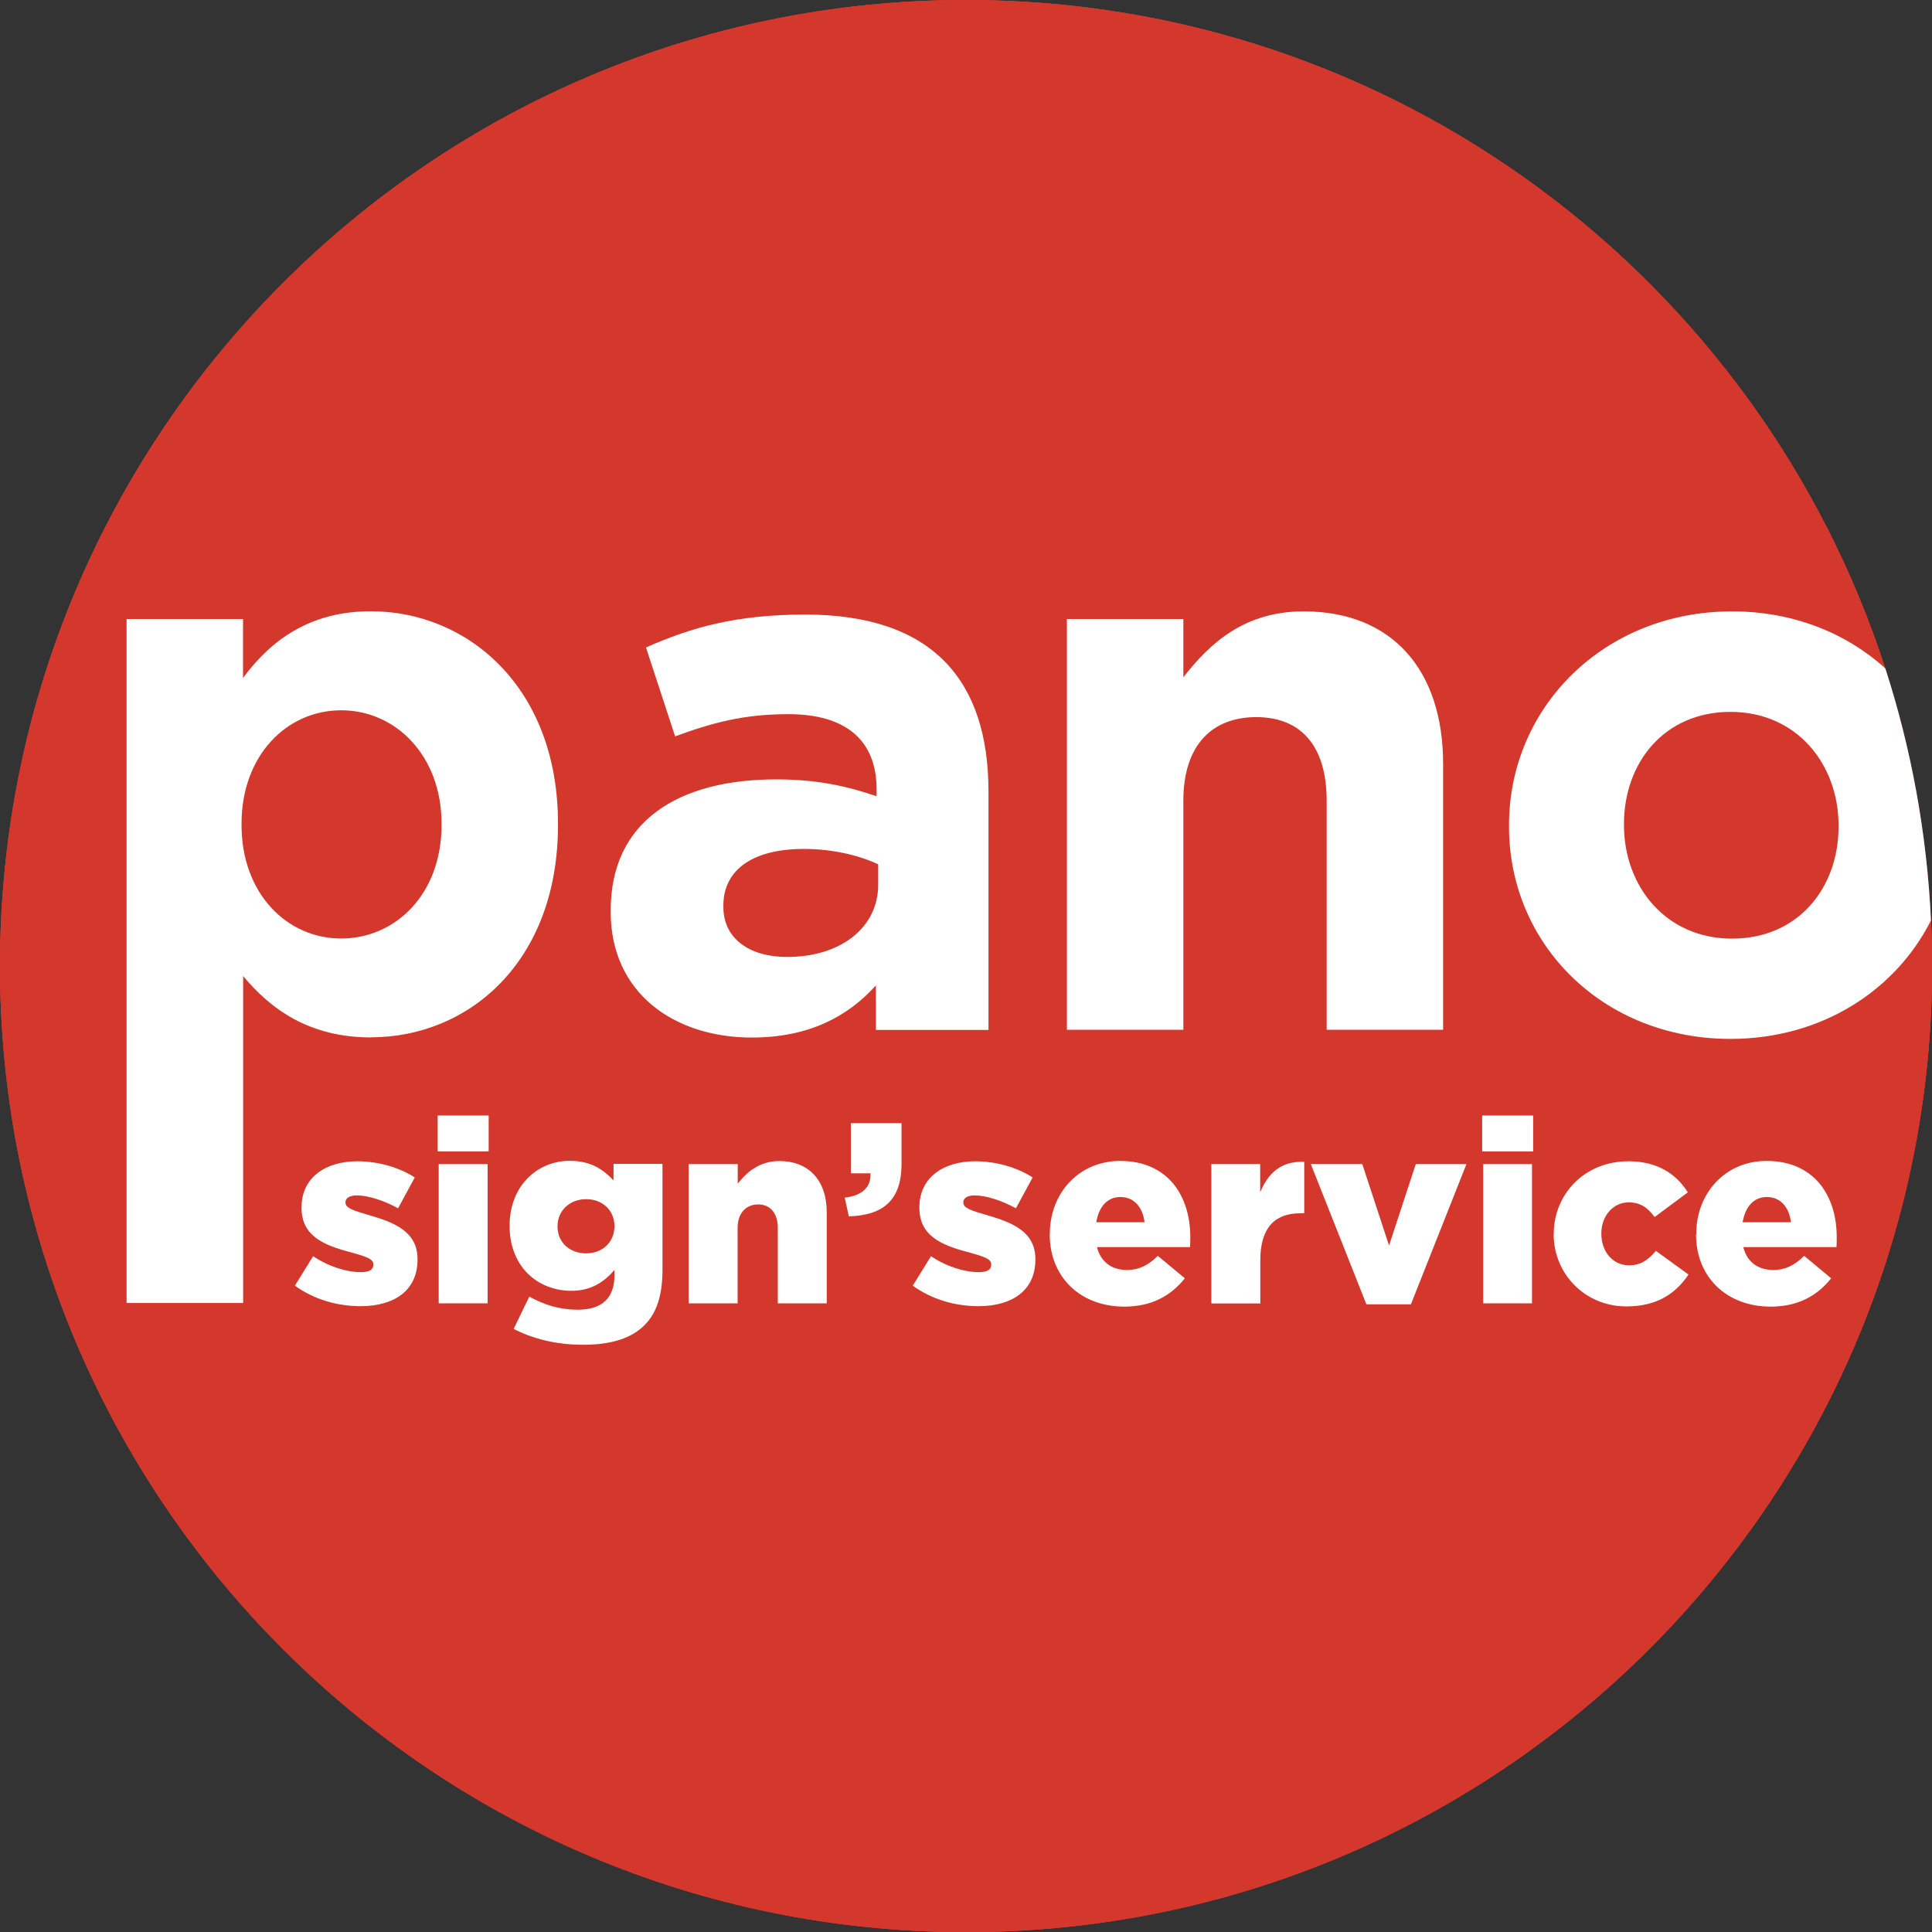
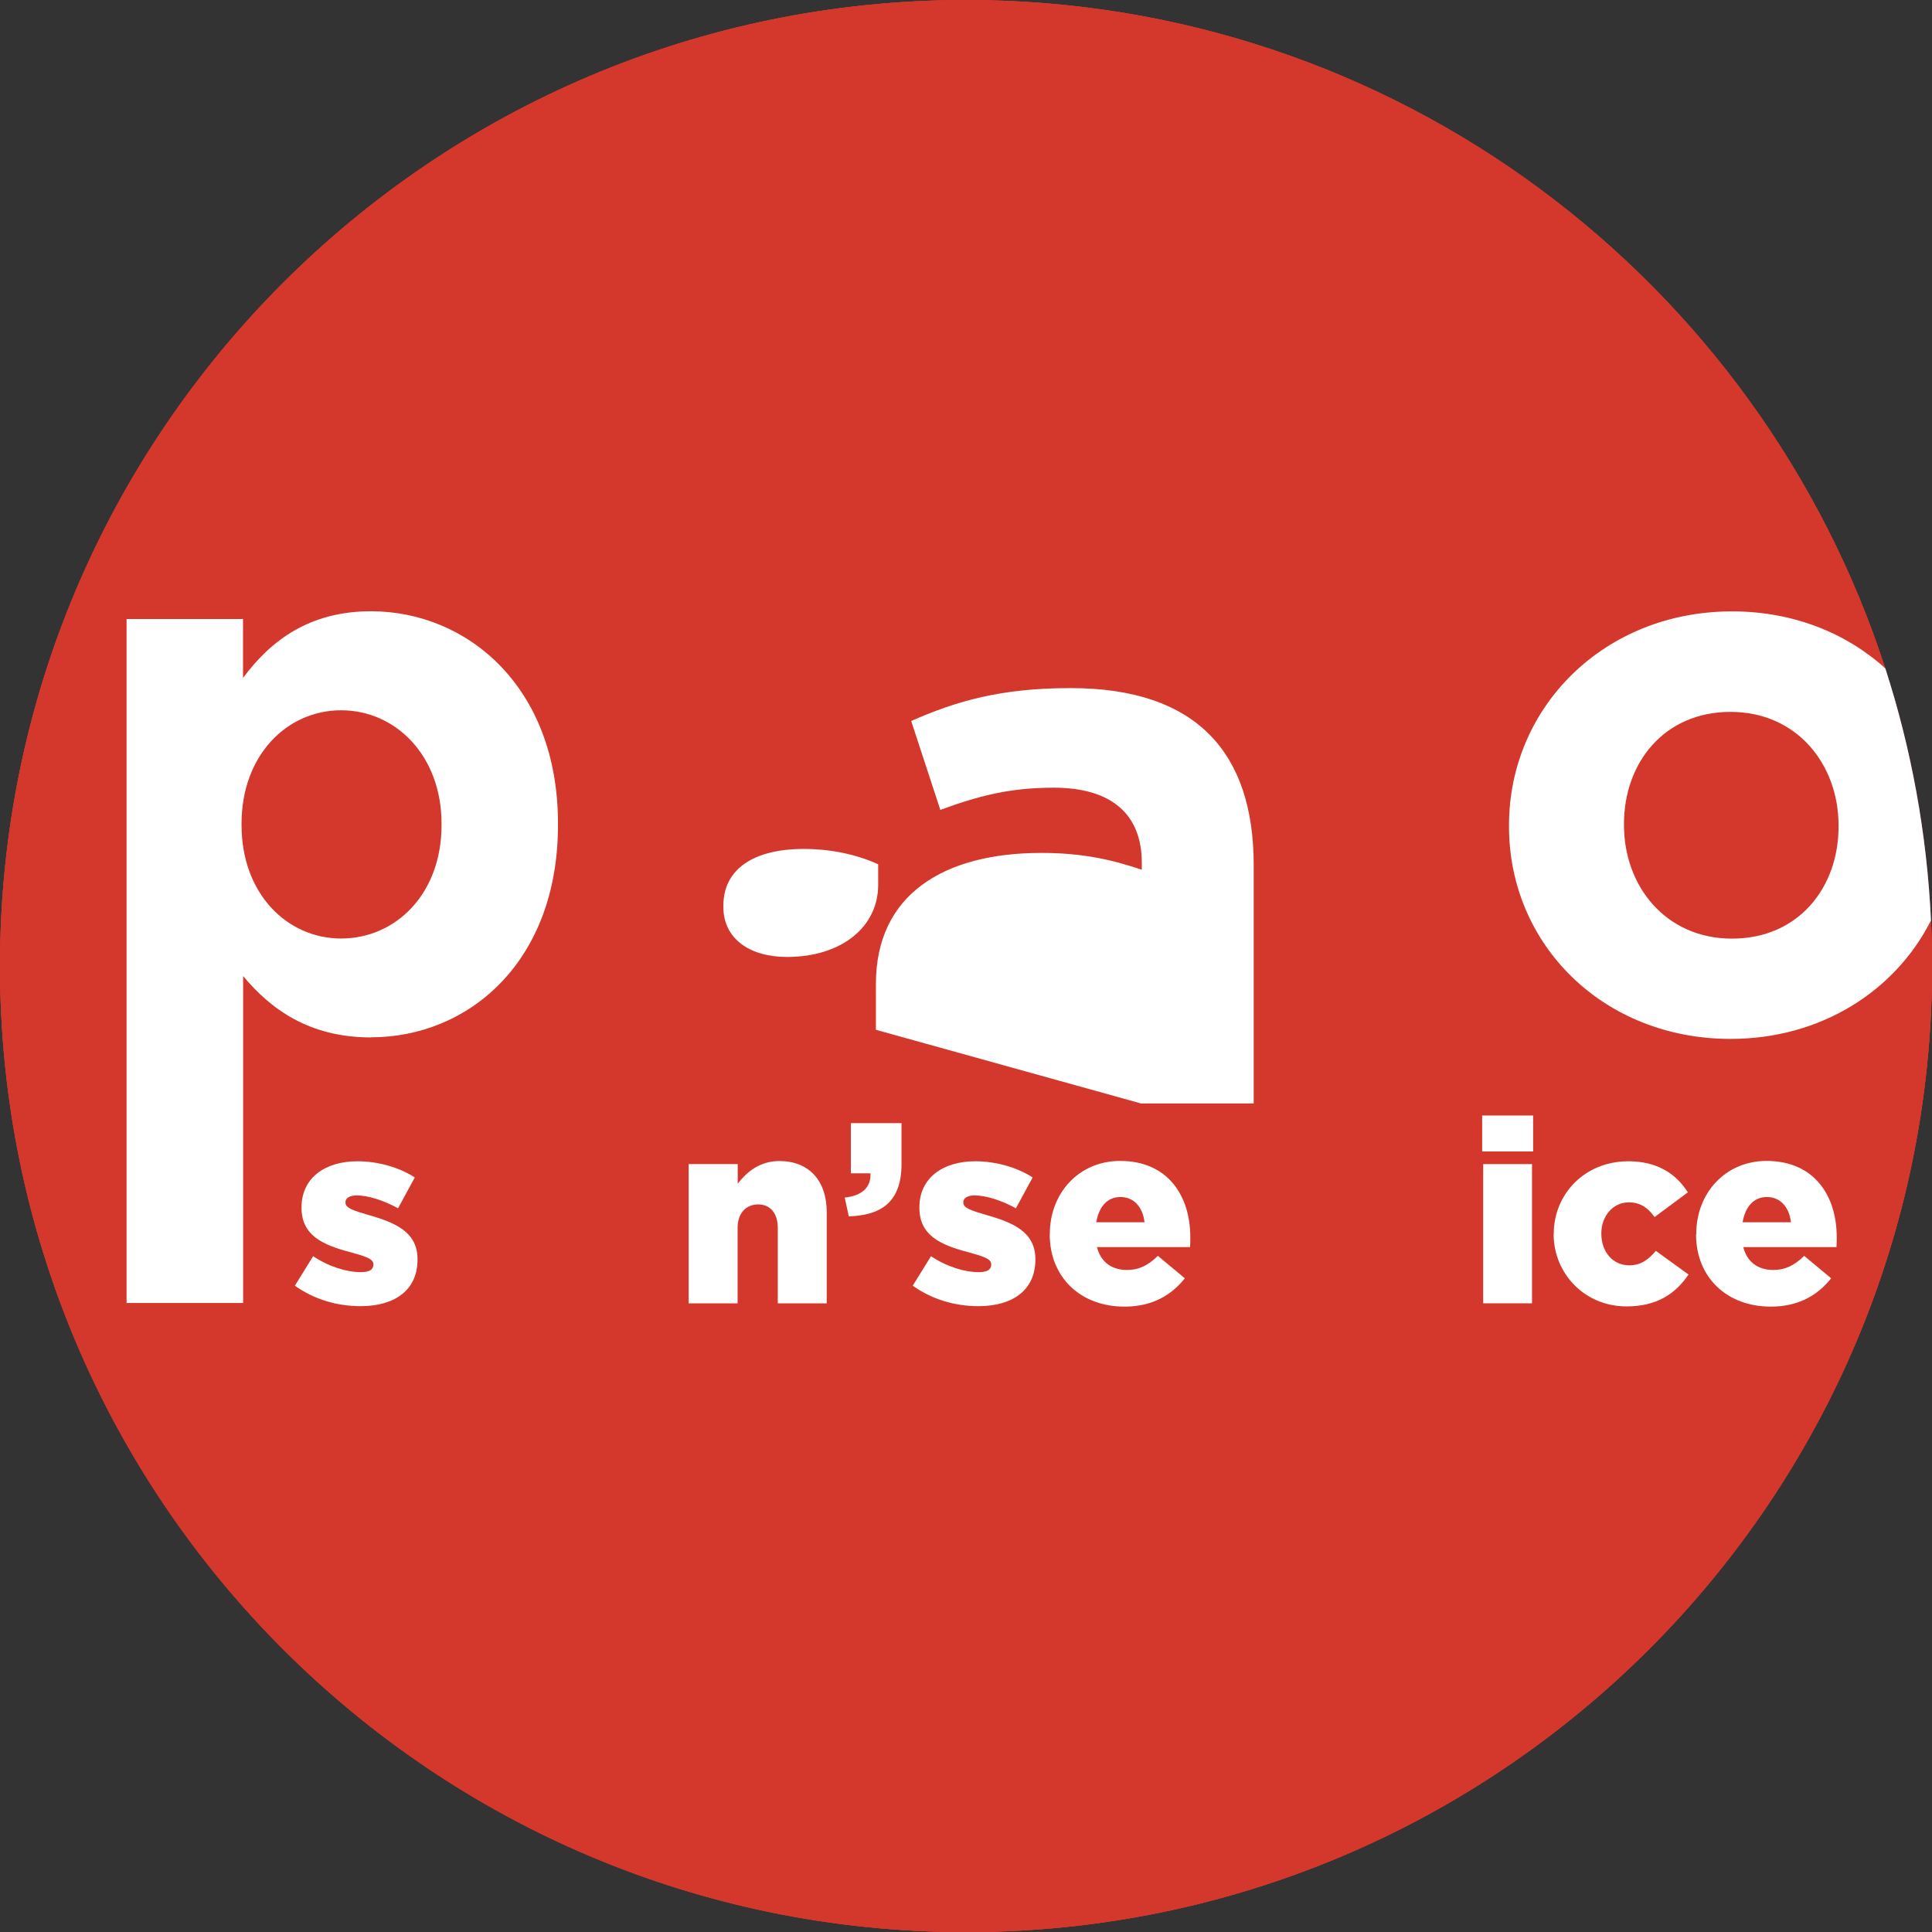
<svg xmlns="http://www.w3.org/2000/svg" id="Calque_2" viewBox="0 0 169.73 169.73">
  <rect x="0" y="0" width="169.73" height="169.73" fill="#333333" stroke="none" />
  <g id="Calque_1-2">
    <g>
      <path d="M169.64,80.87c-.36-7.69-1.74-15.12-4.01-22.14C154.6,24.65,122.61,0,84.87,0,38,0,0,38,0,84.87s38,84.87,84.87,84.87,84.87-38,84.87-84.87c0-1.34-.03-2.67-.1-4Z" style="fill:#D4382D;" />
      <g>
        <path d="M152.03,91.27c-11.18,0-19.46-8.28-19.46-18.65v-.13c0-10.37,8.35-18.78,19.59-18.78,5.35,0,10.03,1.9,13.46,5.01C154.6,24.65,122.61,0,84.87,0,38,0,0,38,0,84.87s38,84.87,84.87,84.87,84.87-38,84.87-84.87c0-1.34-.03-2.67-.1-4-3.11,6.17-9.63,10.41-17.61,10.41Z" style="fill:#D4382D;" />
        <path d="M152.03,91.27c-11.18,0-19.46-8.28-19.46-18.65v-.13c0-10.37,8.35-18.78,19.59-18.78,5.35,0,10.03,1.9,13.46,5.01C154.6,24.65,122.61,0,84.87,0,38,0,0,38,0,84.87s38,84.87,84.87,84.87,84.87-38,84.87-84.87c0-1.34-.03-2.67-.1-4-3.11,6.17-9.63,10.41-17.61,10.41Z" style="fill:#D4382D;" />
        <path d="M152.03,62.53c-5.86,0-9.36,4.51-9.36,9.83v.13c0,5.32,3.84,9.96,9.49,9.96s9.36-4.51,9.36-9.83v-.13c0-5.32-3.84-9.96-9.49-9.96Z" style="fill:#D4382D;" />
        <path d="M152.16,53.71c-11.24,0-19.59,8.42-19.59,18.78v.13c0,10.37,8.28,18.65,19.46,18.65,7.98,0,14.5-4.24,17.61-10.41-.36-7.69-1.74-15.12-4.01-22.14-3.43-3.11-8.11-5.01-13.46-5.01Zm9.36,18.92c0,5.32-3.5,9.83-9.36,9.83s-9.49-4.65-9.49-9.96v-.13c0-5.32,3.5-9.83,9.36-9.83s9.49,4.65,9.49,9.96v.13Z" style="fill:#fff;" />
      </g>
      <path d="M32.6,91.14c-5.45,0-8.82-2.49-11.24-5.39v28.72H11.12V54.38h10.23v5.18c2.49-3.37,5.92-5.86,11.24-5.86,8.42,0,16.43,6.6,16.43,18.65v.13c0,12.05-7.88,18.65-16.43,18.65Zm6.19-18.78c0-5.99-4.04-9.96-8.82-9.96s-8.75,3.97-8.75,9.96v.13c0,5.99,3.97,9.96,8.75,9.96s8.82-3.9,8.82-9.96v-.13Z" style="fill:#fff;" />
-       <path d="M76.95,90.47v-3.9c-2.49,2.76-5.92,4.58-10.91,4.58-6.8,0-12.39-3.9-12.39-11.04v-.13c0-7.88,5.99-11.51,14.54-11.51,3.64,0,6.26,.61,8.82,1.48v-.61c0-4.24-2.63-6.6-7.74-6.6-3.9,0-6.66,.74-9.96,1.95l-2.56-7.81c3.97-1.75,7.88-2.89,14-2.89,11.18,0,16.09,5.79,16.09,15.55v20.94h-9.9Zm.2-14.54c-1.75-.81-4.04-1.35-6.53-1.35-4.38,0-7.07,1.75-7.07,4.98v.13c0,2.76,2.29,4.38,5.59,4.38,4.78,0,8.01-2.63,8.01-6.33v-1.82Z" style="fill:#fff;" />
-       <path d="M116.55,90.47v-20.13c0-4.85-2.29-7.34-6.19-7.34s-6.4,2.49-6.4,7.34v20.13h-10.23V54.38h10.23v5.12c2.36-3.03,5.39-5.79,10.57-5.79,7.74,0,12.25,5.12,12.25,13.4v23.36h-10.23Z" style="fill:#fff;" />
+       <path d="M76.95,90.47v-3.9v-.13c0-7.88,5.99-11.51,14.54-11.51,3.64,0,6.26,.61,8.82,1.48v-.61c0-4.24-2.63-6.6-7.74-6.6-3.9,0-6.66,.74-9.96,1.95l-2.56-7.81c3.97-1.75,7.88-2.89,14-2.89,11.18,0,16.09,5.79,16.09,15.55v20.94h-9.9Zm.2-14.54c-1.75-.81-4.04-1.35-6.53-1.35-4.38,0-7.07,1.75-7.07,4.98v.13c0,2.76,2.29,4.38,5.59,4.38,4.78,0,8.01-2.63,8.01-6.33v-1.82Z" style="fill:#fff;" />
      <g>
        <path d="M25.9,112.96l1.61-2.6c1.4,.93,2.94,1.4,4.2,1.4,.75,0,1.09-.23,1.09-.65v-.05c0-.47-.68-.68-1.97-1.04-2.42-.63-4.34-1.45-4.34-3.91v-.04c0-2.6,2.08-4.05,4.91-4.05,1.79,0,3.64,.52,5.04,1.42l-1.47,2.71c-1.27-.7-2.65-1.13-3.62-1.13-.66,0-1,.25-1,.59v.04c0,.48,.7,.7,1.99,1.08,2.42,.68,4.34,1.52,4.34,3.89v.04c0,2.69-2.01,4.09-5,4.09-2.06,0-4.09-.59-5.79-1.81Z" style="fill:#fff;" />
-         <path d="M38.45,98h4.48v3.16h-4.48v-3.16Zm.09,4.27h4.3v12.23h-4.3v-12.23Z" style="fill:#fff;" />
-         <path d="M45.12,116.76l1.38-2.85c1.31,.72,2.62,1.15,4.27,1.15,2.15,0,3.21-1.06,3.21-3.01v-.48c-.86,1-1.99,1.83-3.78,1.83-3.01,0-5.43-2.17-5.43-5.68v-.04c0-3.53,2.46-5.7,5.29-5.7,1.83,0,2.92,.75,3.84,1.72v-1.45h4.3v9.29c0,2.24-.5,3.8-1.58,4.88-1.11,1.11-2.83,1.72-5.38,1.72-2.37,0-4.36-.5-6.13-1.4Zm8.86-9.02v-.04c0-1.36-1.04-2.35-2.49-2.35s-2.51,1.02-2.51,2.37v.04c0,1.36,1.04,2.35,2.51,2.35s2.49-1.02,2.49-2.37Z" style="fill:#fff;" />
        <path d="M60.51,102.27h4.3v1.72c.79-1.02,1.92-1.99,3.66-1.99,2.6,0,4.16,1.72,4.16,4.5v8h-4.3v-6.63c0-1.33-.7-2.06-1.72-2.06s-1.81,.72-1.81,2.06v6.63h-4.3v-12.23Z" style="fill:#fff;" />
        <path d="M74.21,105.21c1.52-.16,2.33-.91,2.26-2.13h-1.72v-4.41h4.45v3.6c0,3.35-1.81,4.5-4.63,4.59l-.36-1.65Z" style="fill:#fff;" />
        <path d="M80.18,112.96l1.61-2.6c1.4,.93,2.94,1.4,4.2,1.4,.75,0,1.09-.23,1.09-.65v-.05c0-.47-.68-.68-1.97-1.04-2.42-.63-4.34-1.45-4.34-3.91v-.04c0-2.6,2.08-4.05,4.91-4.05,1.79,0,3.64,.52,5.04,1.42l-1.47,2.71c-1.27-.7-2.65-1.13-3.62-1.13-.66,0-1,.25-1,.59v.04c0,.48,.7,.7,1.99,1.08,2.42,.68,4.34,1.52,4.34,3.89v.04c0,2.69-2.01,4.09-5,4.09-2.06,0-4.09-.59-5.79-1.81Z" style="fill:#fff;" />
        <path d="M92.23,108.44v-.05c0-3.57,2.56-6.4,6.17-6.4,4.23,0,6.17,3.1,6.17,6.69,0,.27,0,.59-.02,.88h-8.18c.34,1.33,1.31,2.01,2.64,2.01,1.02,0,1.83-.38,2.71-1.24l2.37,1.97c-1.18,1.49-2.87,2.49-5.31,2.49-3.84,0-6.56-2.56-6.56-6.35Zm8.32-1.06c-.16-1.36-.95-2.22-2.12-2.22s-1.9,.88-2.12,2.22h4.25Z" style="fill:#fff;" />
-         <path d="M106.41,102.27h4.3v2.47c.7-1.67,1.83-2.76,3.87-2.67v4.52h-.36c-2.24,0-3.5,1.29-3.5,4.12v3.8h-4.3v-12.23Z" style="fill:#fff;" />
-         <path d="M115.16,102.27h4.52l2.35,7.15,2.35-7.15h4.45l-4.88,12.32h-3.91l-4.88-12.32Z" style="fill:#fff;" />
        <path d="M130.21,98h4.48v3.16h-4.48v-3.16Zm.09,4.27h4.29v12.23h-4.29v-12.23Z" style="fill:#fff;" />
        <path d="M136.5,108.44v-.05c0-3.46,2.69-6.37,6.56-6.37,2.51,0,4.18,1.08,5.22,2.73l-2.92,2.17c-.59-.81-1.24-1.29-2.28-1.29-1.38,0-2.4,1.22-2.4,2.71v.04c0,1.58,1,2.78,2.44,2.78,1.02,0,1.67-.47,2.35-1.27l2.87,2.08c-1.13,1.67-2.76,2.8-5.45,2.8-3.68,0-6.4-2.89-6.4-6.35Z" style="fill:#fff;" />
        <path d="M149.02,108.44v-.05c0-3.57,2.56-6.4,6.17-6.4,4.23,0,6.17,3.1,6.17,6.69,0,.27,0,.59-.02,.88h-8.19c.34,1.33,1.31,2.01,2.64,2.01,1.02,0,1.83-.38,2.71-1.24l2.37,1.97c-1.18,1.49-2.87,2.49-5.31,2.49-3.84,0-6.56-2.56-6.56-6.35Zm8.32-1.06c-.16-1.36-.95-2.22-2.12-2.22s-1.9,.88-2.13,2.22h4.25Z" style="fill:#fff;" />
      </g>
    </g>
  </g>
</svg>